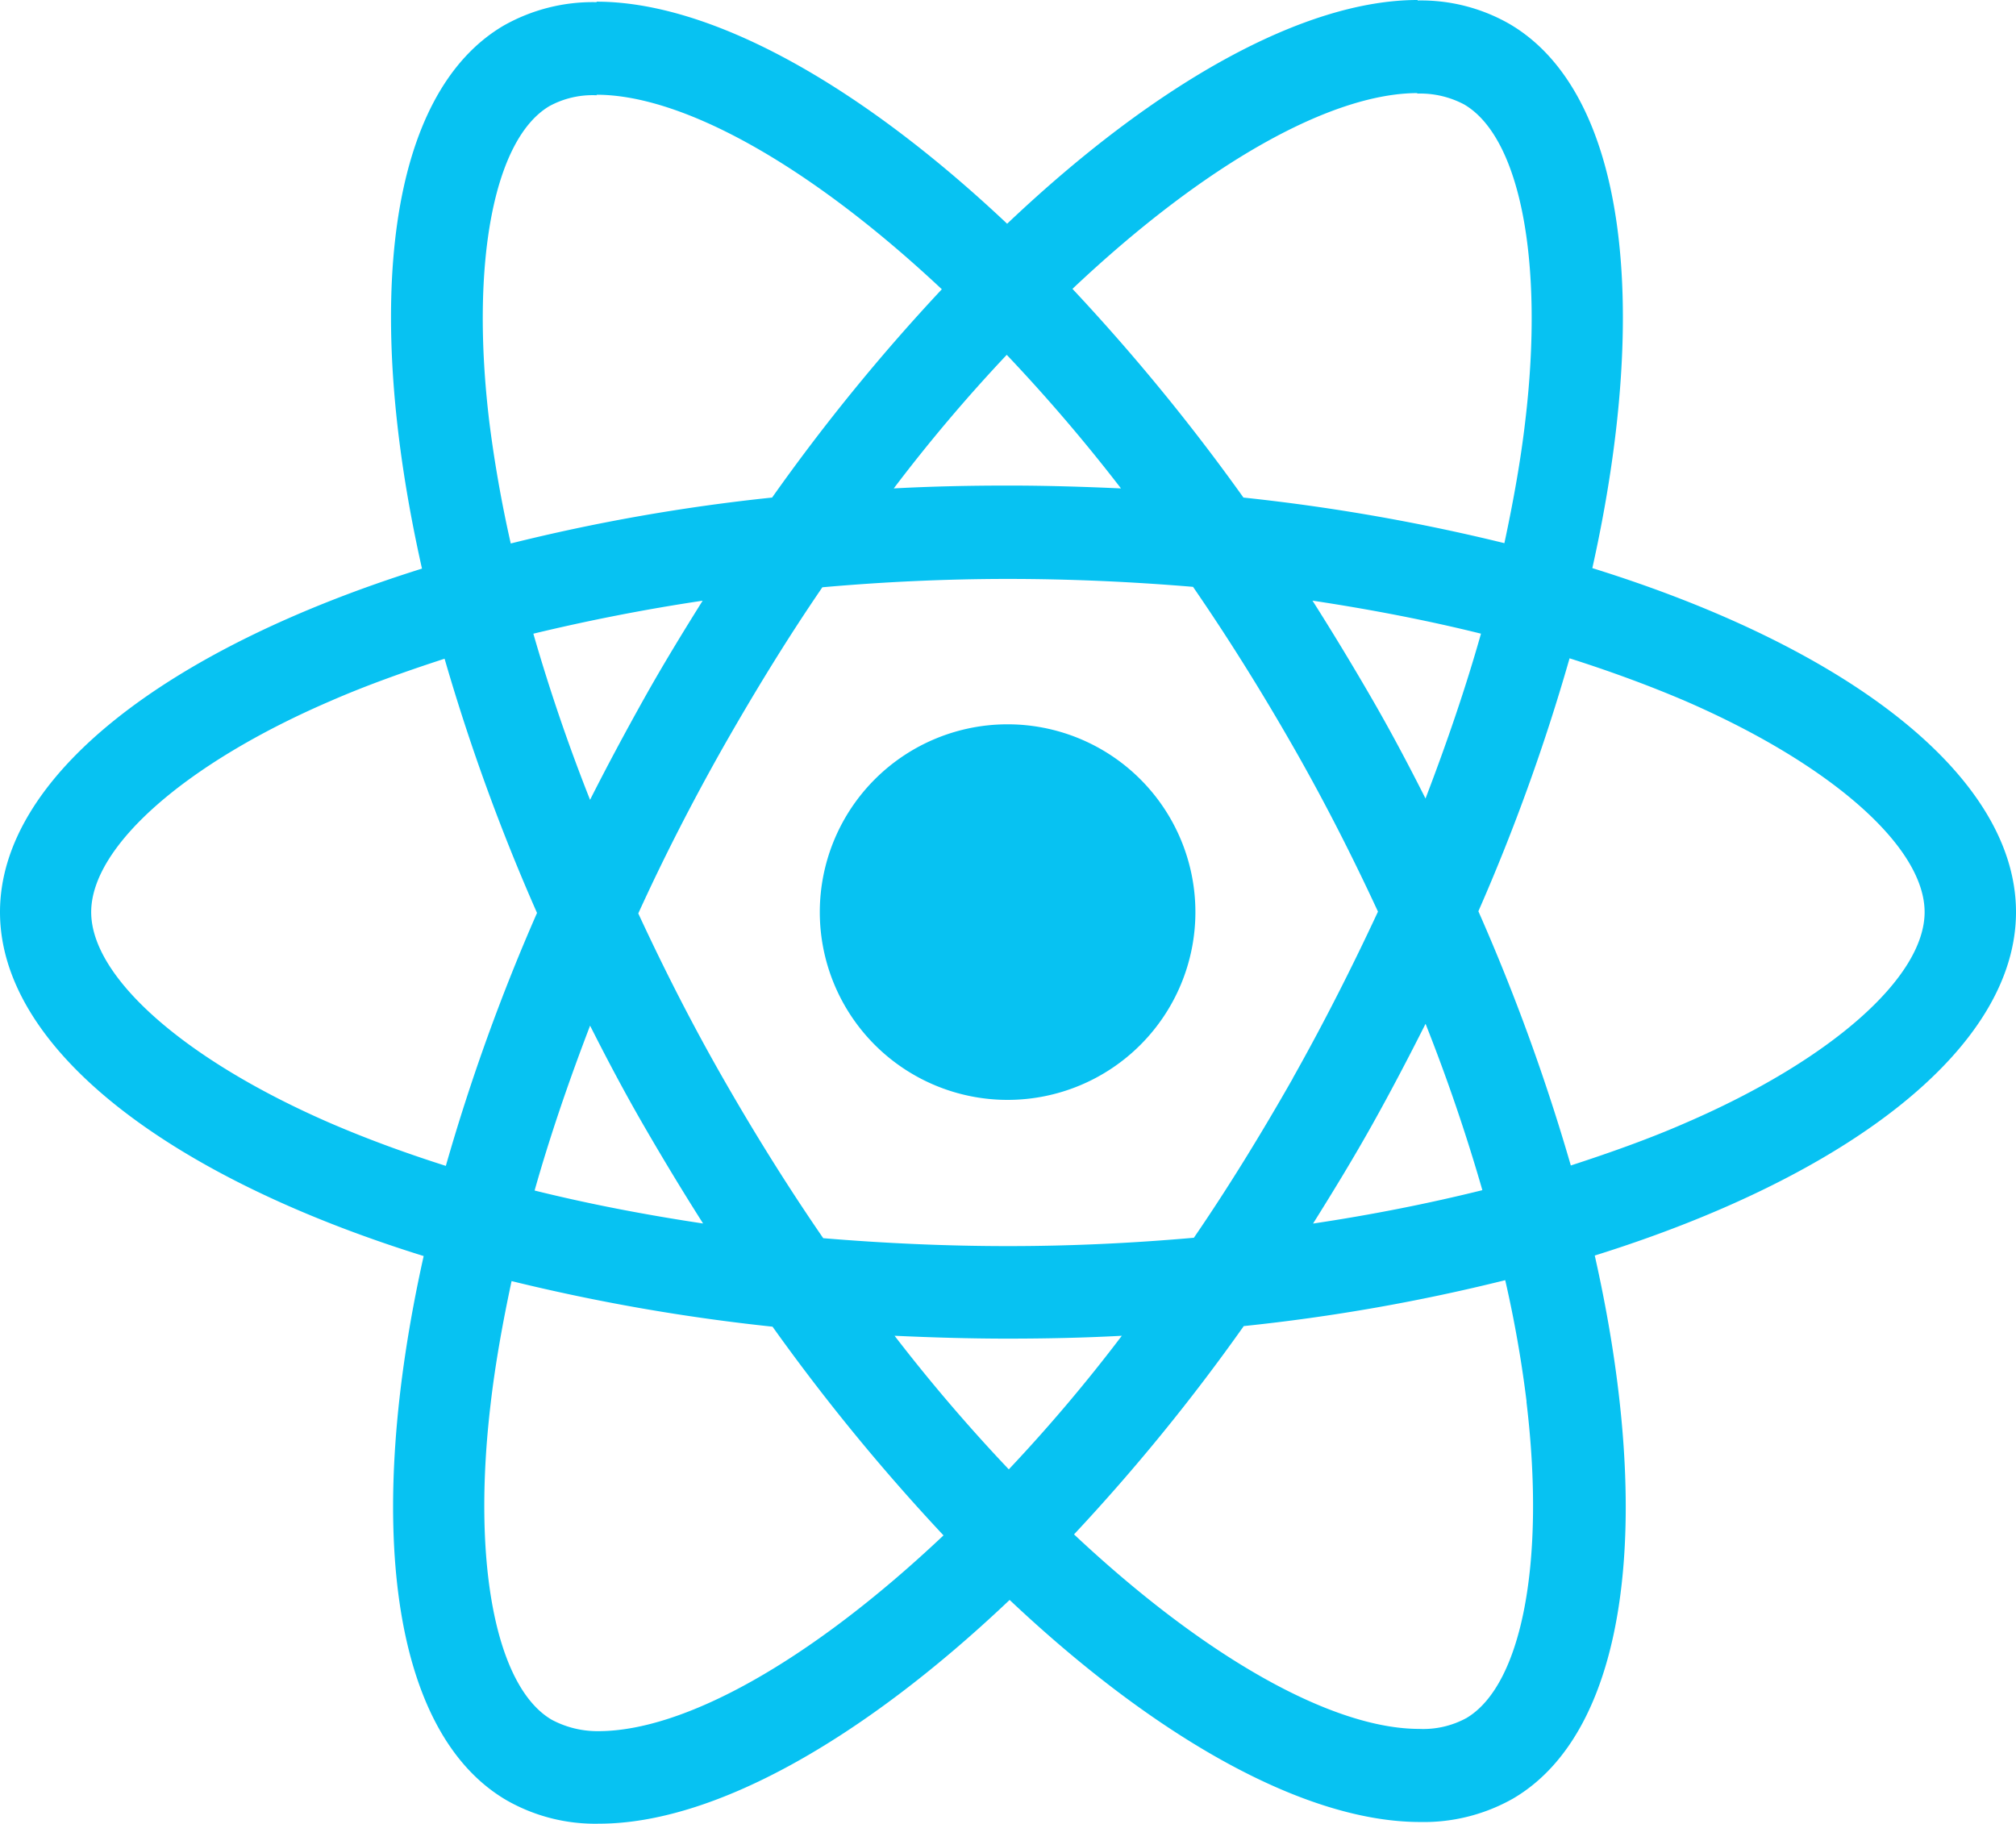
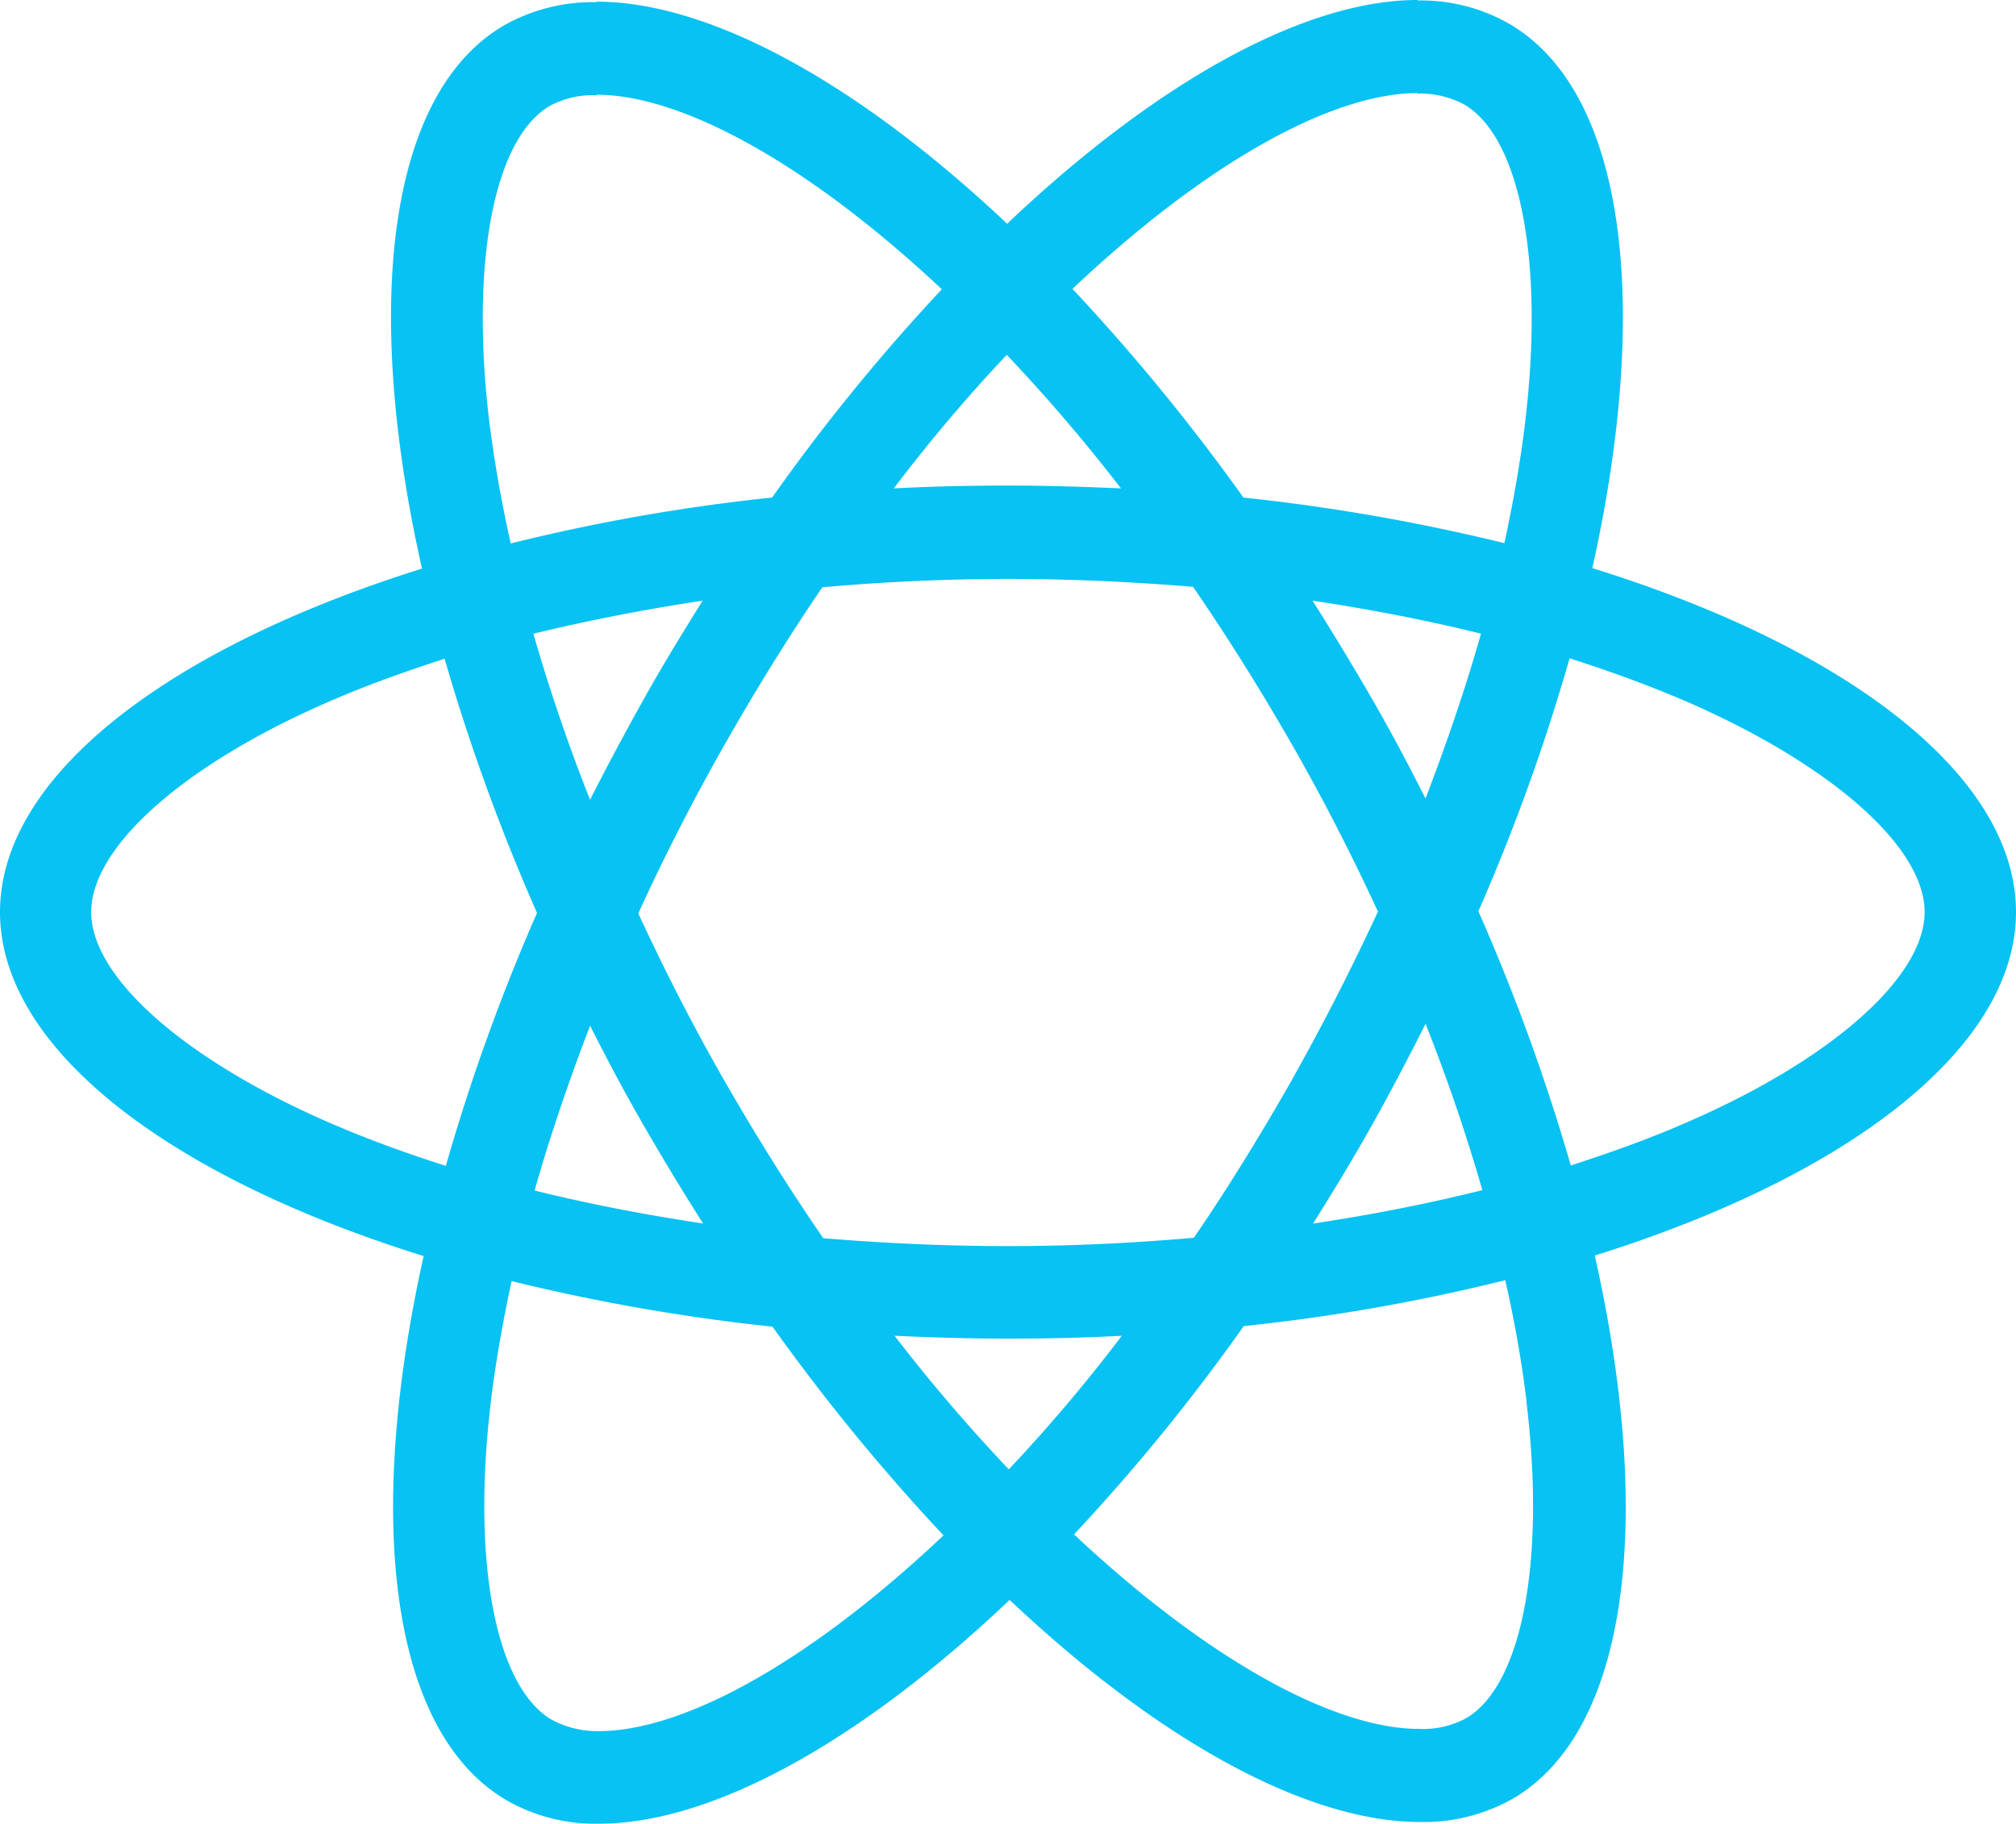
<svg xmlns="http://www.w3.org/2000/svg" width="70.744" height="64" viewBox="0 0 70.744 64">
  <g id="react-native-1" transform="translate(-670.288 -273.075)">
    <path id="Path_23759" data-name="Path 23759" d="M746.744,305.082c0-4.761-5.869-9.273-14.867-12.07,2.076-9.317,1.154-16.729-2.913-19.1a6.244,6.244,0,0,0-3.23-.82v3.267a3.3,3.3,0,0,1,1.644.381c1.961,1.143,2.812,5.493,2.148,11.089-.158,1.377-.418,2.827-.735,4.307a68.9,68.9,0,0,0-9.157-1.6,71.179,71.179,0,0,0-6-7.324c4.7-4.439,9.113-6.87,12.113-6.87v-3.267c-3.966,0-9.157,2.871-14.405,7.852-5.249-4.951-10.44-7.793-14.405-7.793V276.4c2.985,0,7.412,2.417,12.113,6.826a68.97,68.97,0,0,0-5.956,7.31,66.375,66.375,0,0,0-9.171,1.611c-.332-1.465-.577-2.886-.75-4.248-.677-5.6.159-9.946,2.106-11.1a3.167,3.167,0,0,1,1.658-.381v-3.267a6.349,6.349,0,0,0-3.259.82c-4.052,2.373-4.96,9.771-2.87,19.058C681.84,295.839,676,300.336,676,305.082c0,4.761,5.869,9.273,14.867,12.071-2.077,9.317-1.154,16.729,2.913,19.1a6.261,6.261,0,0,0,3.244.82c3.965,0,9.157-2.871,14.405-7.852,5.249,4.951,10.44,7.793,14.405,7.793a6.35,6.35,0,0,0,3.259-.821c4.052-2.373,4.96-9.771,2.869-19.058C740.9,314.34,746.744,309.829,746.744,305.082Zm-18.774-9.771c-.534,1.89-1.2,3.838-1.947,5.786-.591-1.172-1.211-2.344-1.889-3.516s-1.37-2.314-2.077-3.428C724.1,294.462,726.08,294.843,727.969,295.312Zm-6.6,15.6c-1.125,1.978-2.278,3.853-3.475,5.6-2.149.19-4.326.293-6.518.293s-4.355-.1-6.489-.278q-1.8-2.615-3.49-5.567c-1.1-1.919-2.091-3.867-3-5.83.894-1.963,1.9-3.926,2.985-5.845,1.125-1.977,2.278-3.853,3.475-5.6,2.149-.19,4.326-.293,6.518-.293s4.355.1,6.489.278q1.8,2.615,3.49,5.567c1.1,1.919,2.091,3.867,3,5.83C723.441,307.031,722.446,308.994,721.365,310.913Zm4.658-1.9q1.135,2.863,1.99,5.83c-1.889.469-3.879.864-5.941,1.172.706-1.128,1.413-2.285,2.077-3.472C724.811,311.367,725.431,310.18,726.022,309.008ZM711.4,324.639a60.167,60.167,0,0,1-4.008-4.688c1.3.059,2.624.1,3.965.1s2.7-.029,4.009-.1A56.967,56.967,0,0,1,711.4,324.639Zm-10.728-8.628c-2.047-.308-4.023-.689-5.912-1.157.533-1.89,1.2-3.838,1.947-5.786.591,1.172,1.211,2.344,1.889,3.516S699.966,314.9,700.672,316.01Zm10.656-30.484a60.1,60.1,0,0,1,4.009,4.688c-1.3-.059-2.624-.1-3.965-.1s-2.7.029-4.009.1A56.962,56.962,0,0,1,711.329,285.526Zm-10.671,8.628c-.706,1.128-1.413,2.285-2.076,3.472s-1.283,2.344-1.875,3.516q-1.135-2.864-1.99-5.83C696.606,294.858,698.6,294.462,700.658,294.155Zm-13.05,18.34c-5.1-2.212-8.407-5.112-8.407-7.412s3.3-5.215,8.407-7.412c1.24-.542,2.6-1.026,3.994-1.48a71.1,71.1,0,0,0,3.244,8.921,70.06,70.06,0,0,0-3.2,8.877C690.218,313.535,688.863,313.037,687.608,312.495Zm7.758,20.933c-1.961-1.143-2.812-5.493-2.148-11.089.159-1.377.418-2.827.735-4.307a68.855,68.855,0,0,0,9.157,1.6,71.211,71.211,0,0,0,6,7.324c-4.7,4.439-9.113,6.87-12.113,6.87A3.4,3.4,0,0,1,695.366,333.428Zm34.2-11.162c.677,5.6-.159,9.946-2.106,11.1a3.167,3.167,0,0,1-1.658.381c-2.985,0-7.412-2.417-12.112-6.826a68.949,68.949,0,0,0,5.956-7.31A66.38,66.38,0,0,0,728.82,318,41.573,41.573,0,0,1,729.57,322.265Zm5.551-9.771c-1.24.542-2.6,1.026-3.994,1.48a71.086,71.086,0,0,0-3.244-8.921,70.014,70.014,0,0,0,3.2-8.877c1.428.454,2.783.952,4.052,1.494,5.1,2.212,8.407,5.112,8.407,7.412s-3.317,5.215-8.421,7.412Z" transform="translate(-5.712 0)" fill="#07c2f2" />
-     <path id="Path_23760" data-name="Path 23760" d="M707,1059.03a6.59,6.59,0,1,0-6.59-6.59A6.59,6.59,0,0,0,707,1059.03Z" transform="translate(-1.354 -747.357)" fill="#07c2f2" />
  </g>
</svg>